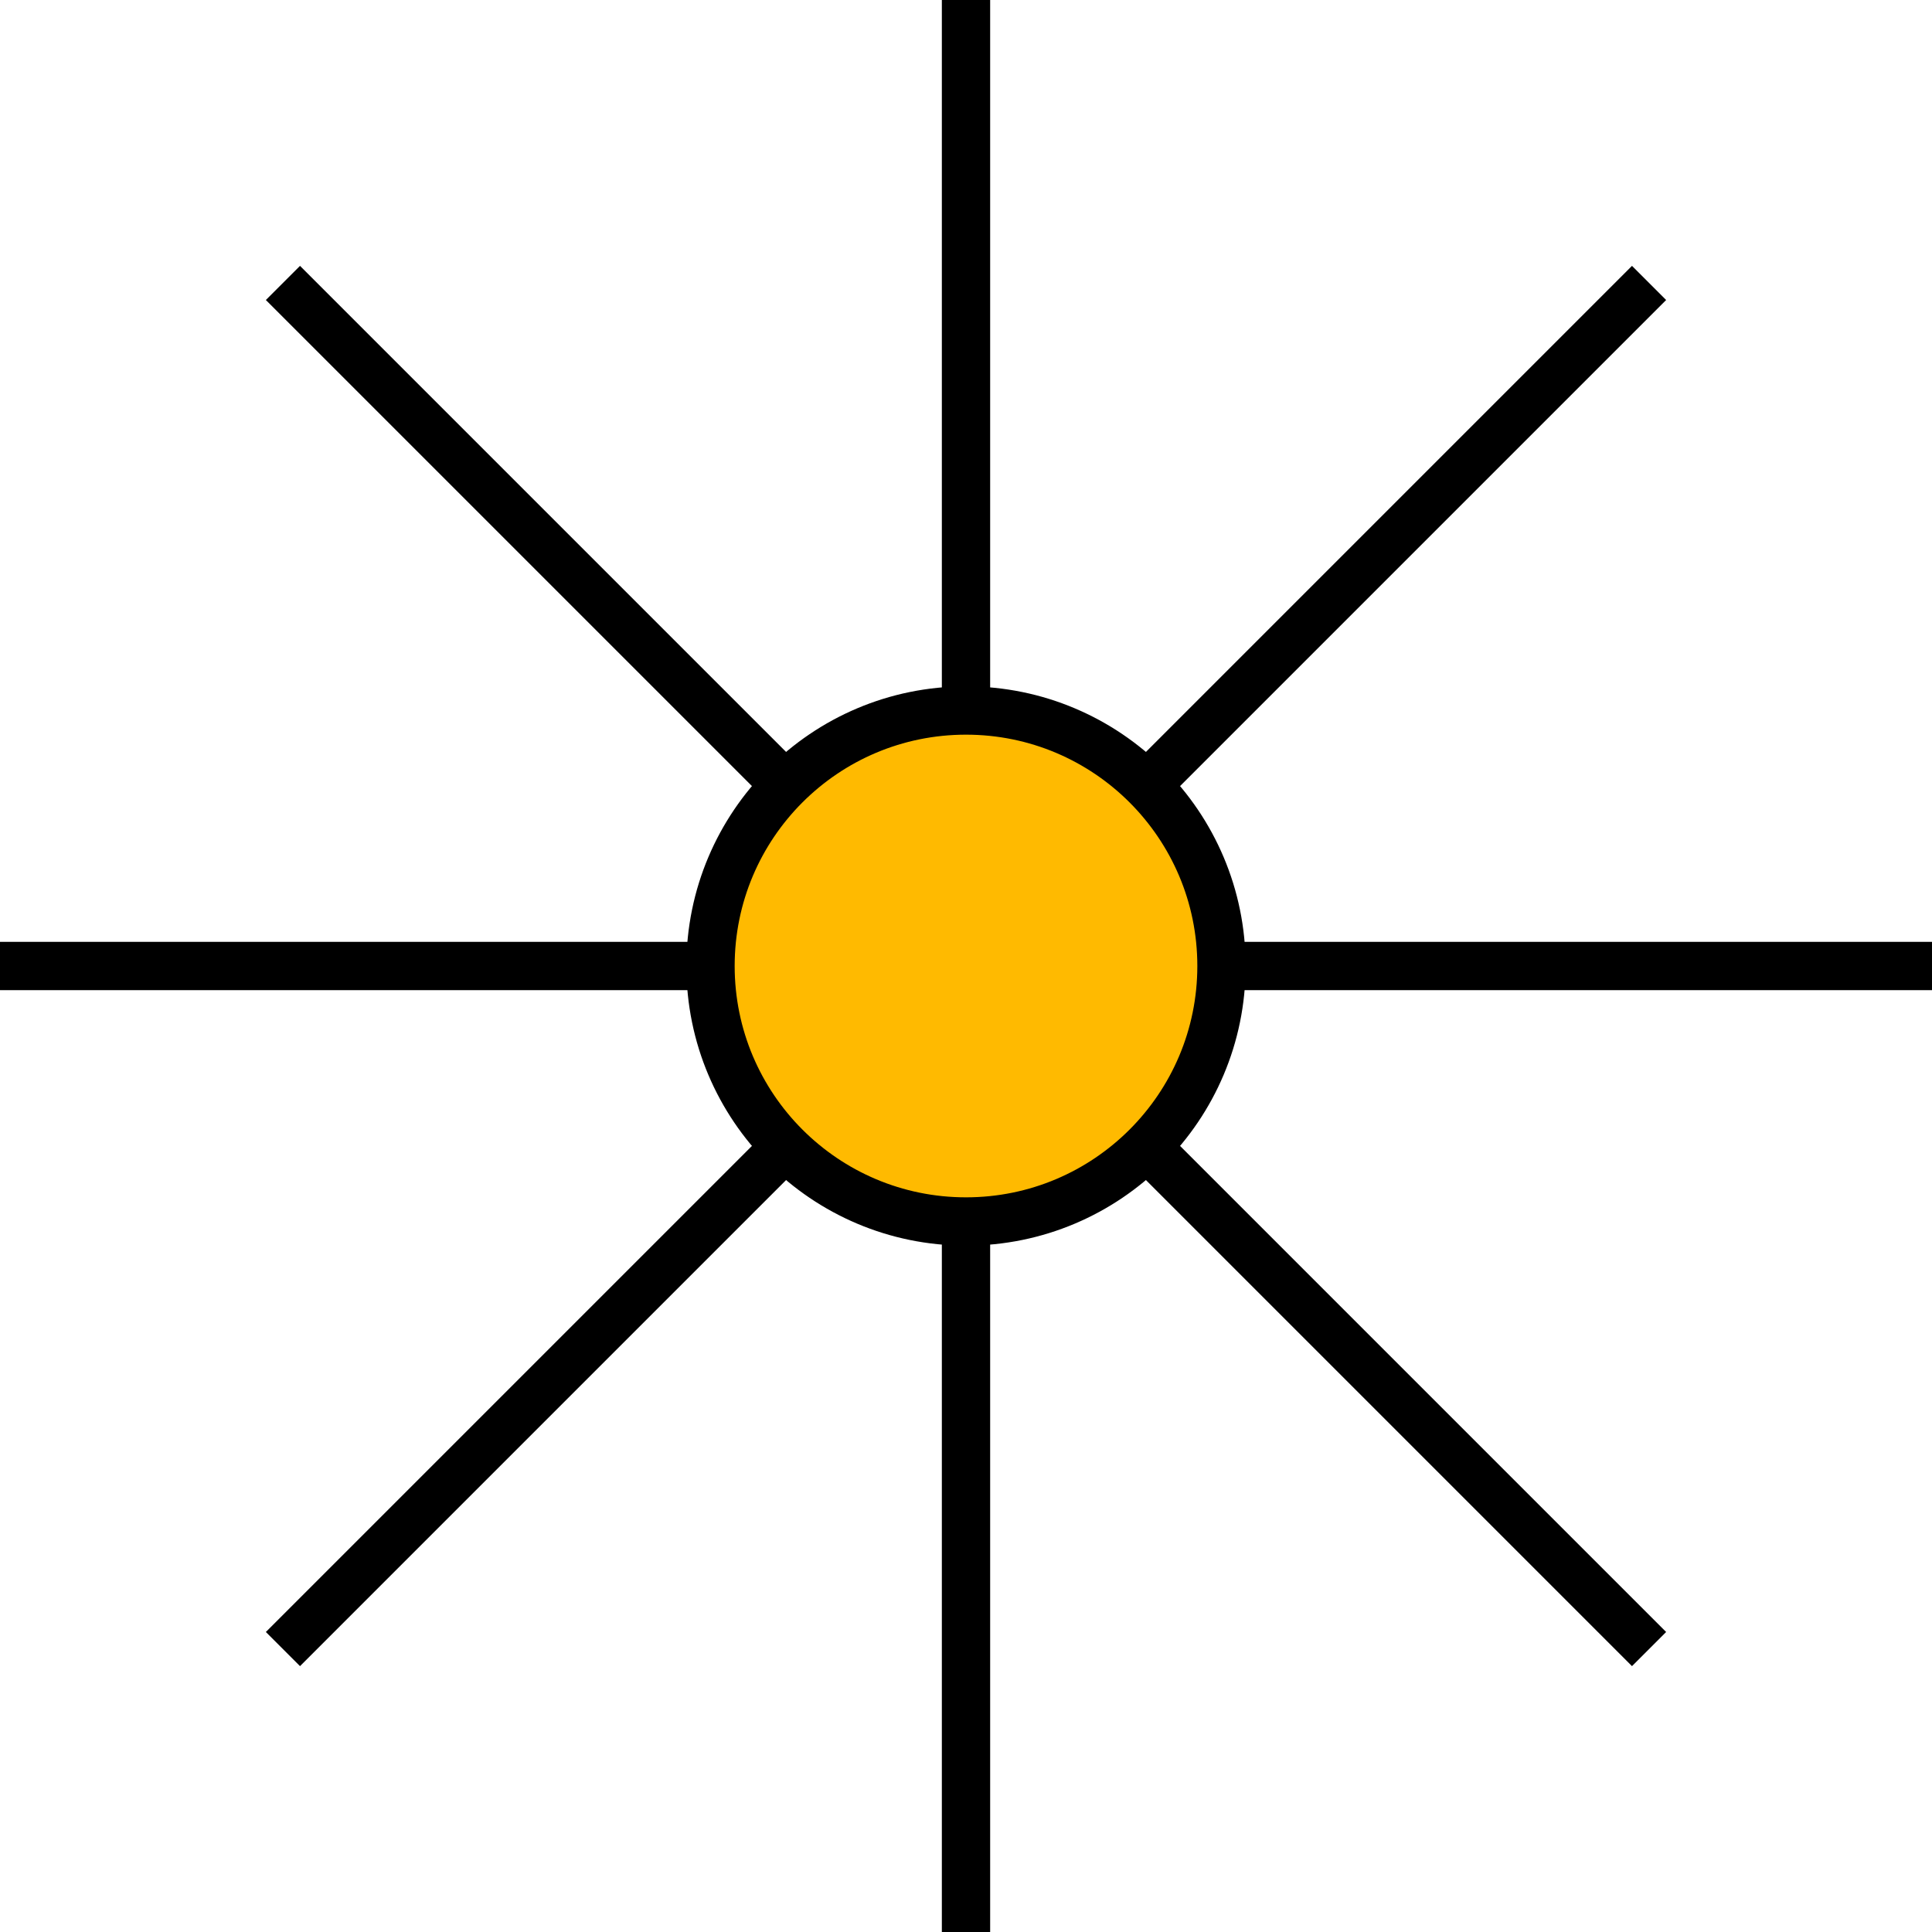
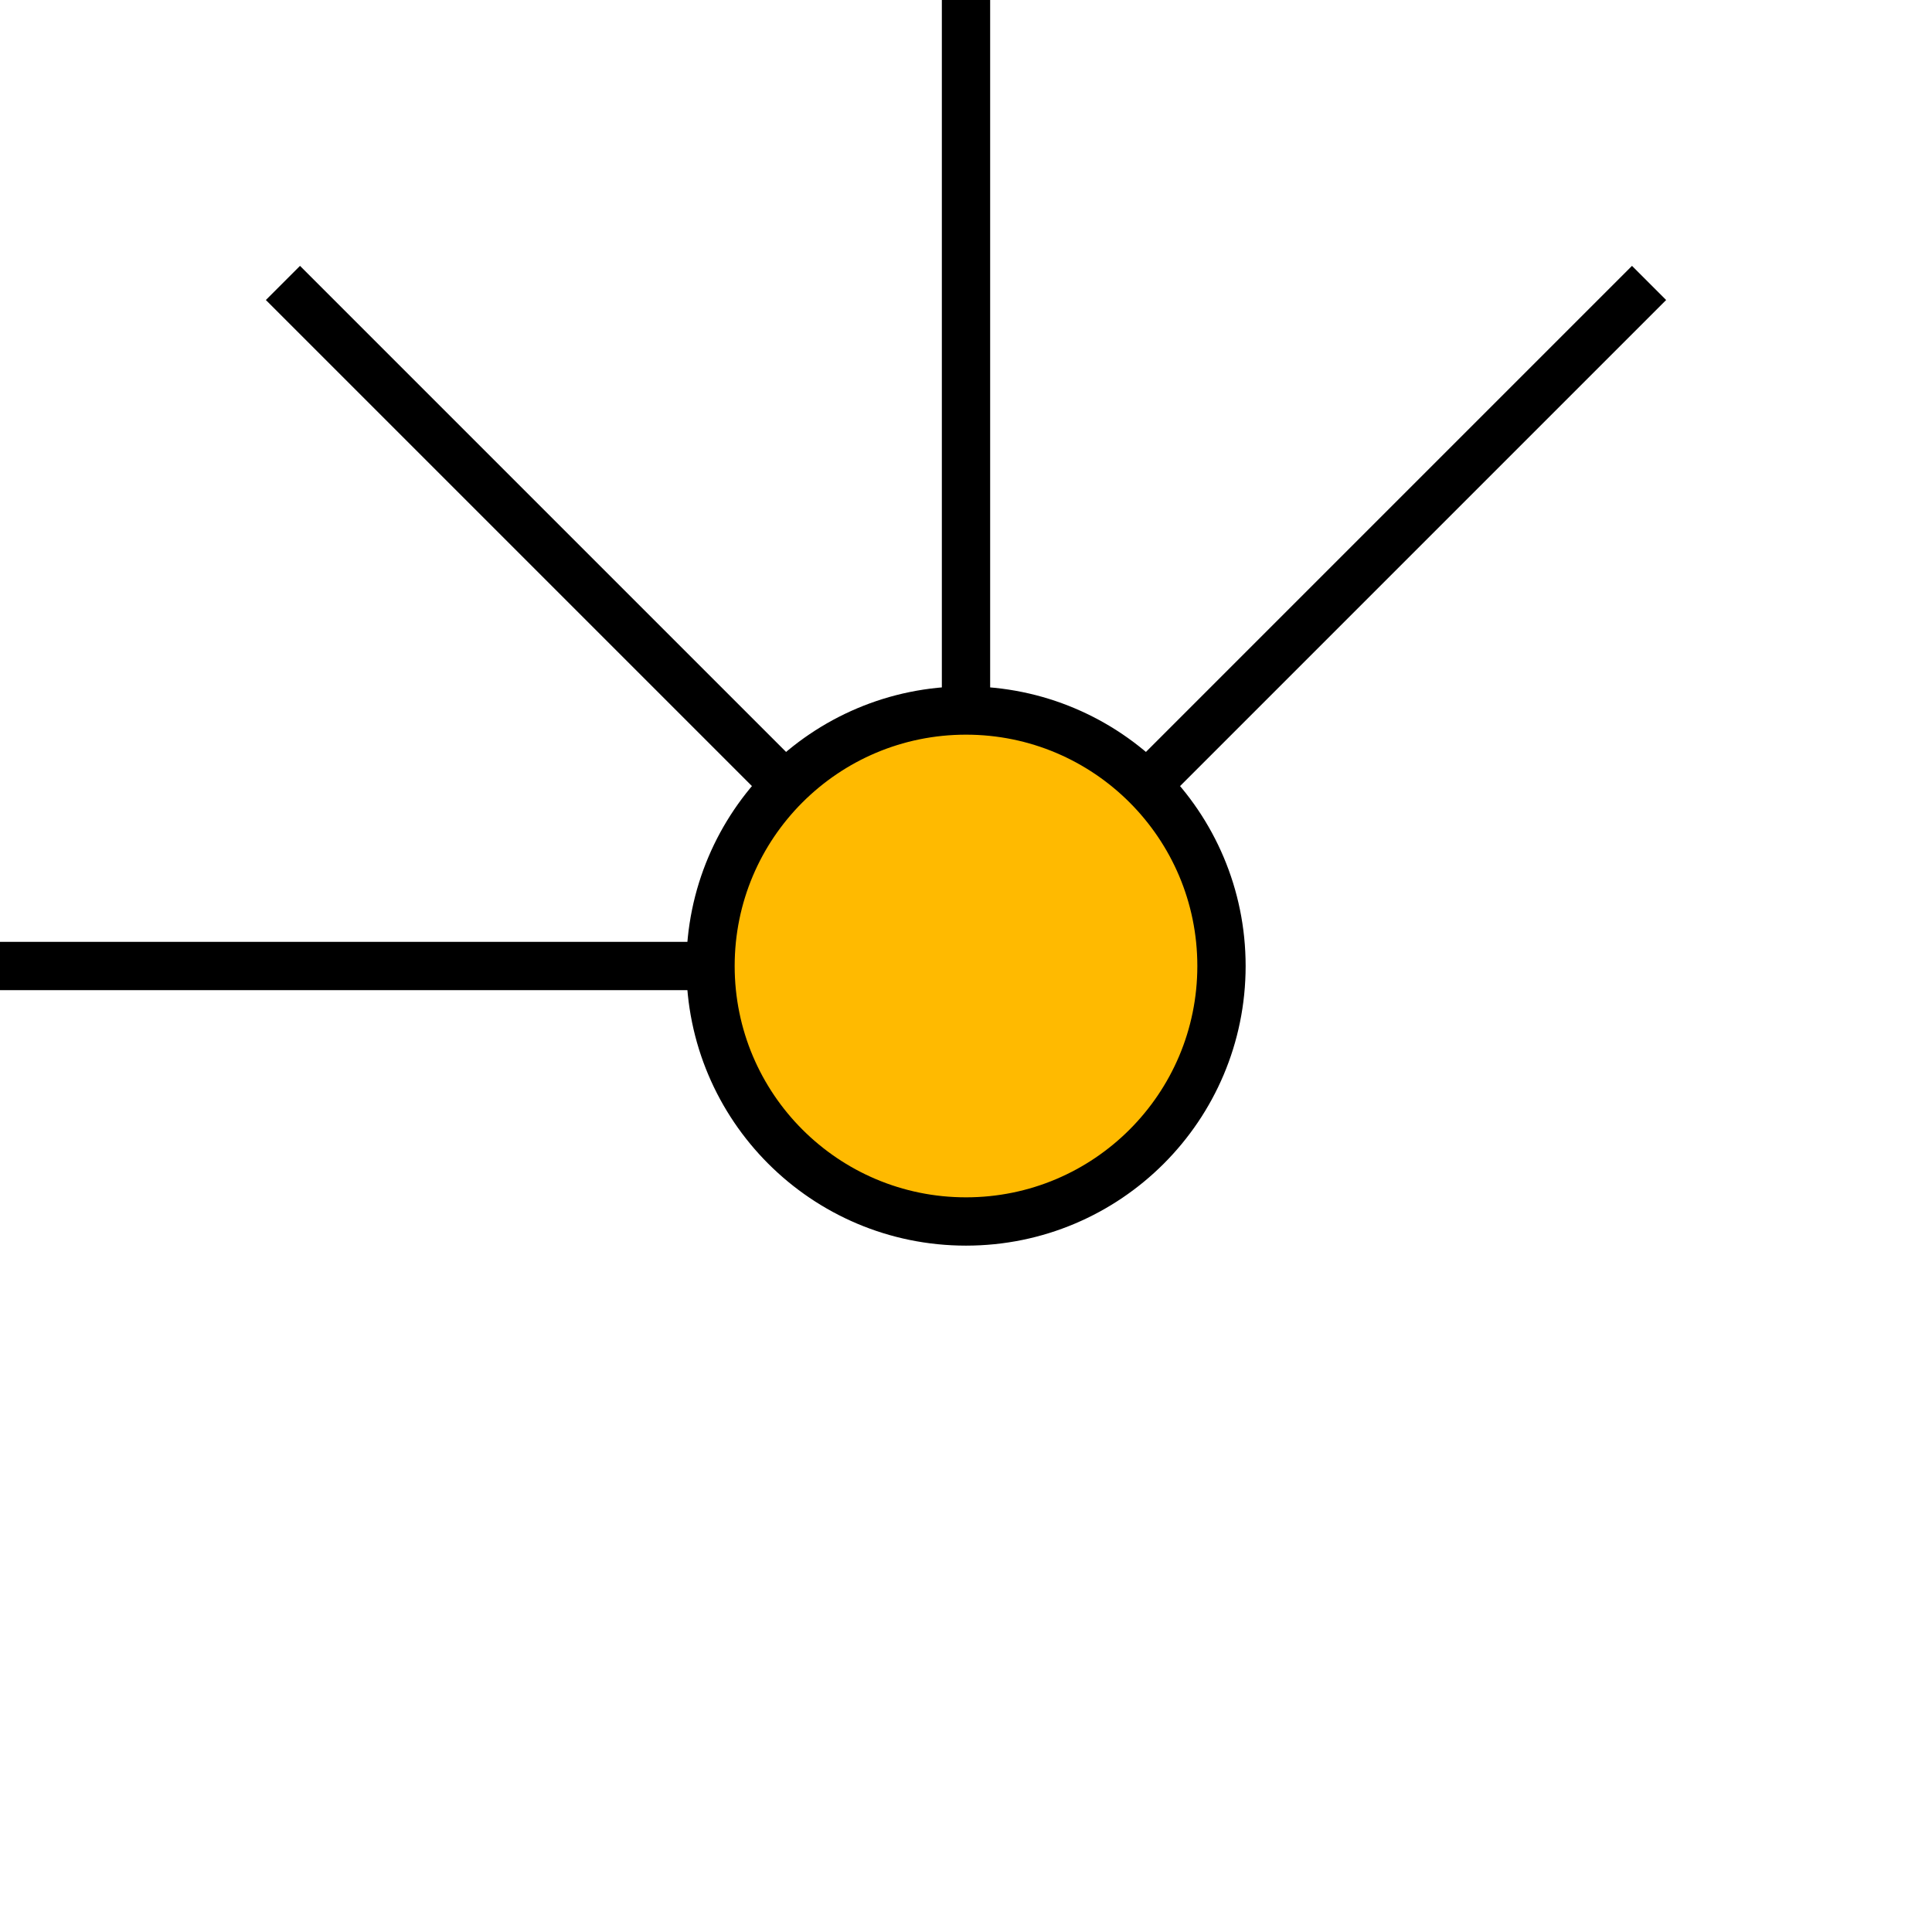
<svg xmlns="http://www.w3.org/2000/svg" width="80" height="80" viewBox="0 0 80 80" fill="none">
  <path d="M40 0V33.103" stroke="black" stroke-width="2" />
-   <path d="M40 46.897V80" stroke="black" stroke-width="2" />
-   <path d="M80 40L46.897 40" stroke="black" stroke-width="2" />
  <path d="M33.103 40L6.86646e-05 40" stroke="black" stroke-width="2" />
  <path d="M68.284 11.716L44.877 35.123" stroke="black" stroke-width="2" />
-   <path d="M35.123 44.877L11.716 68.284" stroke="black" stroke-width="2" />
-   <path d="M68.284 68.284L44.877 44.877" stroke="black" stroke-width="2" />
  <path d="M35.123 35.123L11.716 11.716" stroke="black" stroke-width="2" />
  <circle cx="40" cy="40" r="10.579" fill="#FFBA00" stroke="black" stroke-width="2" />
</svg>